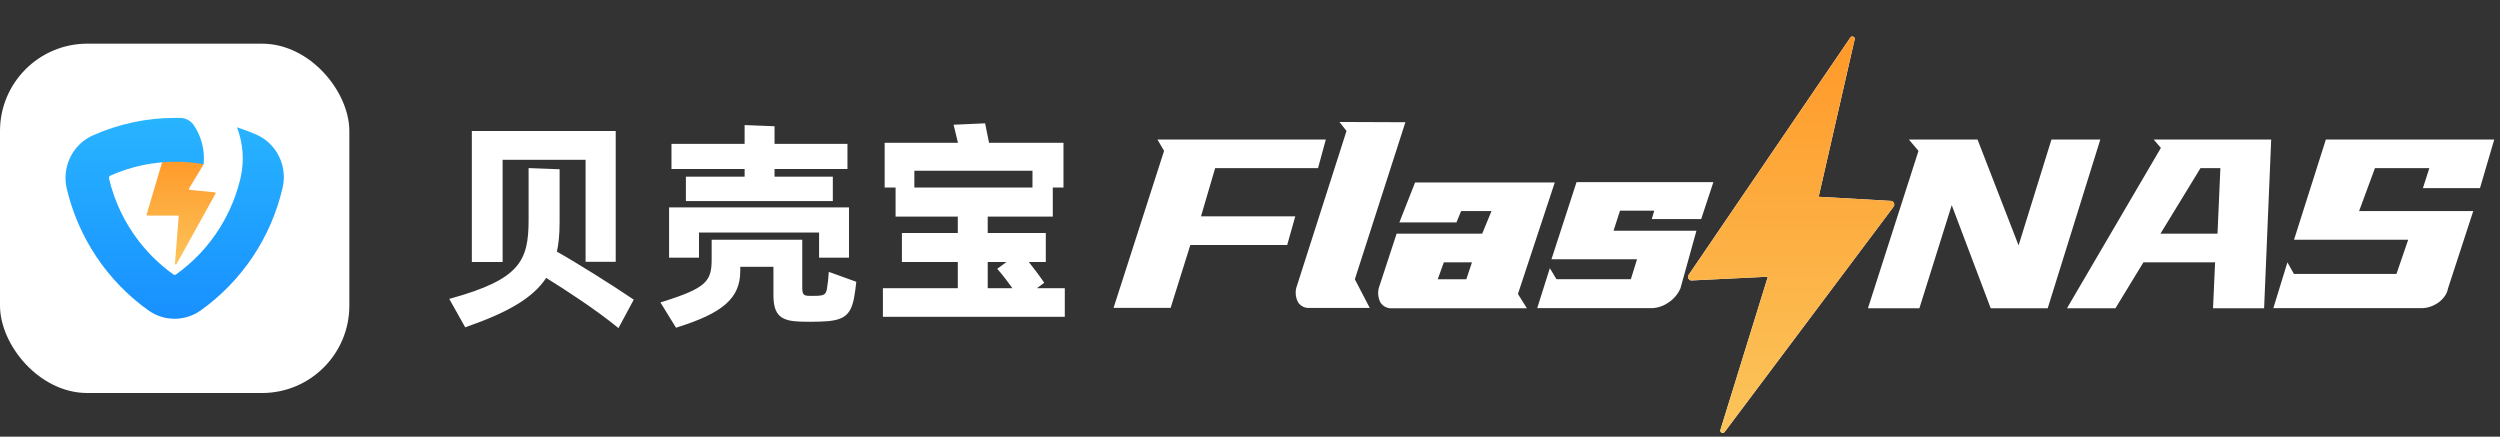
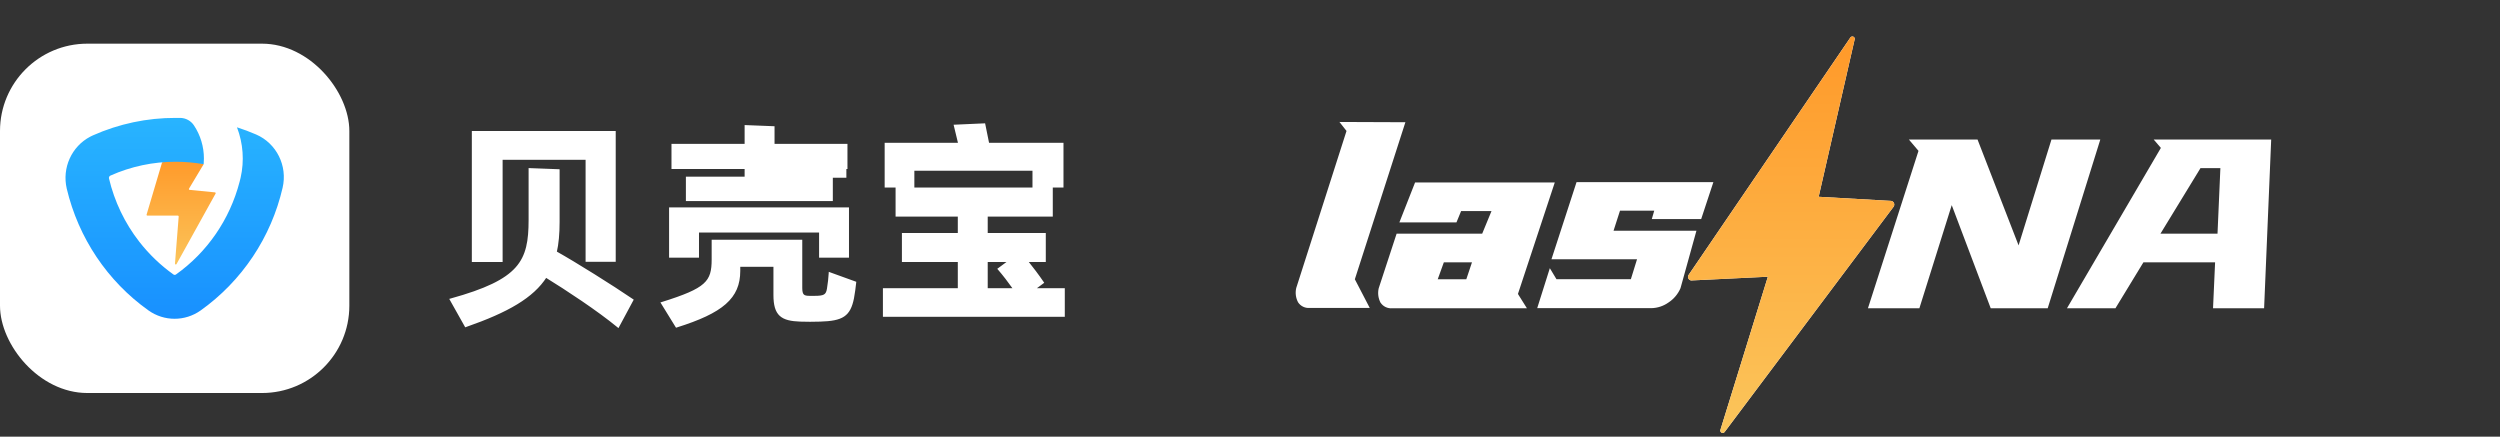
<svg xmlns="http://www.w3.org/2000/svg" width="229" height="40" viewBox="0 0 229 40" fill="none">
  <rect x="0" y="0" width="229" height="40" fill="#333333" stroke="none" />
  <rect y="4" width="32" height="32" rx="8" fill="white" />
  <path fill-rule="evenodd" clip-rule="evenodd" d="M14.85 14.867L13.429 19.654C13.414 19.702 13.45 19.75 13.501 19.75H16.294C16.338 19.75 16.372 19.787 16.369 19.831L16.027 24.148C16.021 24.229 16.129 24.261 16.168 24.191L19.747 17.732C19.773 17.684 19.742 17.626 19.688 17.621L17.37 17.393C17.315 17.388 17.285 17.327 17.313 17.28L18.655 15.04L16.75 14.425L14.85 14.867Z" fill="url(#paint0_linear_446_10850)" />
  <path d="M21.707 11.662C22.273 13.131 22.389 14.739 22.041 16.277C22.013 16.406 21.98 16.535 21.944 16.664C21.049 20.1 18.985 23.104 16.117 25.144C16.049 25.192 15.958 25.192 15.89 25.144C14.707 24.301 13.652 23.288 12.755 22.138C11.428 20.433 10.481 18.455 9.982 16.341C9.96 16.233 10.018 16.125 10.118 16.083C12 15.244 14.034 14.813 16.09 14.818C16.95 14.817 17.808 14.891 18.655 15.04C18.671 14.866 18.679 14.691 18.679 14.517C18.679 13.438 18.362 12.384 17.769 11.489C17.489 11.067 17.023 10.809 16.52 10.8H16.084C13.477 10.793 10.898 11.338 8.511 12.4C8.433 12.434 8.354 12.474 8.275 12.514C6.56 13.409 5.669 15.376 6.114 17.28C7.186 21.799 9.848 25.765 13.598 28.433C15.035 29.456 16.948 29.456 18.385 28.433C20.257 27.099 21.874 25.431 23.159 23.51C24.441 21.592 25.365 19.453 25.887 17.197C26.355 15.189 25.331 13.131 23.462 12.32C22.886 12.071 22.298 11.849 21.707 11.662Z" fill="url(#paint1_linear_446_10850)" />
-   <path d="M45.94 14.54H53.74V23.88H56.3V12.1H43.32V23.9H45.94V14.54ZM57.92 27.48C56.04 26.2 52.72 24.12 50.9 23.1C51.08 22.32 51.16 21.38 51.16 20.32V15.6L48.52 15.5V20.14C48.52 23.96 47.68 25.68 41.3 27.44L42.66 29.86C46.5 28.52 48.8 27.2 50 25.32C51.92 26.5 54.8 28.4 56.62 29.9L57.92 27.48ZM68.308 16.28H62.928V18.32H76.188V16.28H70.847V15.38H77.528V13.28H70.847V11.66L68.308 11.56V13.28H61.608V15.38H68.308V16.28ZM63.928 21.2H75.127V23.5H77.668V19.1H61.388V23.5H63.928V21.2ZM76.007 25.04C75.987 25.44 75.927 25.98 75.847 26.46C75.748 27.08 75.487 27.2 74.608 27.2H74.168C73.608 27.2 73.388 27.08 73.388 26.38V22.06H65.287V23.76C65.287 25.84 64.748 26.48 60.648 27.76L61.968 29.9C66.168 28.58 67.707 27.26 67.707 24.82V24.34H70.948V27.02C70.948 28.86 71.608 29.3 73.308 29.36C73.907 29.38 74.507 29.38 75.108 29.36C77.168 29.3 77.808 28.9 78.127 27.3C78.228 26.72 78.267 26.44 78.328 25.88L76.007 25.04ZM83.655 15.54H94.675V17.08H97.315V13.18H90.515L90.155 11.4L87.475 11.52L87.875 13.18H81.135V17.08H83.655V15.54ZM94.675 26.5L95.515 25.88C95.095 25.26 94.535 24.52 94.035 23.9H95.695V21.44H90.375V19.74H96.335V17.28H82.135V19.74H87.835V21.44H82.715V23.9H87.835V26.5H80.975V28.92H97.435V26.5H94.675ZM90.375 23.9H92.495L91.495 24.64C91.915 25.12 92.435 25.8 92.935 26.5H90.375V23.9Z" fill="white" />
+   <path d="M45.94 14.54H53.74V23.88H56.3V12.1H43.32V23.9H45.94V14.54ZM57.92 27.48C56.04 26.2 52.72 24.12 50.9 23.1C51.08 22.32 51.16 21.38 51.16 20.32V15.6L48.52 15.5V20.14C48.52 23.96 47.68 25.68 41.3 27.44L42.66 29.86C46.5 28.52 48.8 27.2 50 25.32C51.92 26.5 54.8 28.4 56.62 29.9L57.92 27.48ZM68.308 16.28H62.928V18.32H76.188V16.28H70.847H77.528V13.28H70.847V11.66L68.308 11.56V13.28H61.608V15.38H68.308V16.28ZM63.928 21.2H75.127V23.5H77.668V19.1H61.388V23.5H63.928V21.2ZM76.007 25.04C75.987 25.44 75.927 25.98 75.847 26.46C75.748 27.08 75.487 27.2 74.608 27.2H74.168C73.608 27.2 73.388 27.08 73.388 26.38V22.06H65.287V23.76C65.287 25.84 64.748 26.48 60.648 27.76L61.968 29.9C66.168 28.58 67.707 27.26 67.707 24.82V24.34H70.948V27.02C70.948 28.86 71.608 29.3 73.308 29.36C73.907 29.38 74.507 29.38 75.108 29.36C77.168 29.3 77.808 28.9 78.127 27.3C78.228 26.72 78.267 26.44 78.328 25.88L76.007 25.04ZM83.655 15.54H94.675V17.08H97.315V13.18H90.515L90.155 11.4L87.475 11.52L87.875 13.18H81.135V17.08H83.655V15.54ZM94.675 26.5L95.515 25.88C95.095 25.26 94.535 24.52 94.035 23.9H95.695V21.44H90.375V19.74H96.335V17.28H82.135V19.74H87.835V21.44H82.715V23.9H87.835V26.5H80.975V28.92H97.435V26.5H94.675ZM90.375 23.9H92.495L91.495 24.64C91.915 25.12 92.435 25.8 92.935 26.5H90.375V23.9Z" fill="white" />
  <path d="M45.94 14.54V14.44H45.84V14.54H45.94ZM53.74 14.54H53.84V14.44H53.74V14.54ZM53.74 23.88H53.64V23.98H53.74V23.88ZM56.3 23.88V23.98H56.4V23.88H56.3ZM56.3 12.1H56.4V12H56.3V12.1ZM43.32 12.1V12H43.22V12.1H43.32ZM43.32 23.9H43.22V24H43.32V23.9ZM45.94 23.9V24H46.04V23.9H45.94ZM57.92 27.48L58.008 27.527L58.051 27.448L57.976 27.397L57.92 27.48ZM50.9 23.1L50.803 23.078L50.786 23.151L50.851 23.187L50.9 23.1ZM51.16 15.6H51.26V15.504L51.164 15.5L51.16 15.6ZM48.52 15.5L48.524 15.4L48.42 15.396V15.5H48.52ZM41.3 27.44L41.273 27.344L41.15 27.378L41.213 27.489L41.3 27.44ZM42.66 29.86L42.573 29.909L42.614 29.982L42.693 29.954L42.66 29.86ZM50 25.32L50.052 25.235L49.969 25.183L49.916 25.266L50 25.32ZM56.62 29.9L56.556 29.977L56.65 30.055L56.708 29.947L56.62 29.9ZM45.94 14.64H53.74V14.44H45.94V14.64ZM53.64 14.54V23.88H53.84V14.54H53.64ZM53.74 23.98H56.3V23.78H53.74V23.98ZM56.4 23.88V12.1H56.2V23.88H56.4ZM56.3 12H43.32V12.2H56.3V12ZM43.22 12.1V23.9H43.42V12.1H43.22ZM43.32 24H45.94V23.8H43.32V24ZM46.04 23.9V14.54H45.84V23.9H46.04ZM57.976 27.397C56.094 26.116 52.772 24.034 50.949 23.013L50.851 23.187C52.668 24.206 55.986 26.284 57.864 27.563L57.976 27.397ZM50.997 23.122C51.18 22.332 51.26 21.384 51.26 20.32H51.06C51.06 21.376 50.98 22.308 50.803 23.078L50.997 23.122ZM51.26 20.32V15.6H51.06V20.32H51.26ZM51.164 15.5L48.524 15.4L48.516 15.6L51.156 15.7L51.164 15.5ZM48.42 15.5V20.14H48.62V15.5H48.42ZM48.42 20.14C48.42 22.046 48.209 23.398 47.228 24.496C46.241 25.6 44.462 26.464 41.273 27.344L41.327 27.536C44.518 26.656 46.349 25.78 47.377 24.629C48.411 23.472 48.62 22.054 48.62 20.14H48.42ZM41.213 27.489L42.573 29.909L42.747 29.811L41.387 27.391L41.213 27.489ZM42.693 29.954C46.535 28.614 48.865 27.285 50.084 25.374L49.916 25.266C48.735 27.115 46.465 28.426 42.627 29.766L42.693 29.954ZM49.948 25.405C51.867 26.584 54.742 28.482 56.556 29.977L56.684 29.823C54.858 28.318 51.973 26.416 50.052 25.235L49.948 25.405ZM56.708 29.947L58.008 27.527L57.832 27.433L56.532 29.853L56.708 29.947ZM68.308 16.28V16.38H68.407V16.28H68.308ZM62.928 16.28V16.18H62.828V16.28H62.928ZM62.928 18.32H62.828V18.42H62.928V18.32ZM76.188 18.32V18.42H76.287V18.32H76.188ZM76.188 16.28H76.287V16.18H76.188V16.28ZM70.847 16.28H70.748V16.38H70.847V16.28ZM70.847 15.38V15.28H70.748V15.38H70.847ZM77.528 15.38V15.48H77.627V15.38H77.528ZM77.528 13.28H77.627V13.18H77.528V13.28ZM70.847 13.28H70.748V13.38H70.847V13.28ZM70.847 11.66H70.948V11.564L70.851 11.56L70.847 11.66ZM68.308 11.56L68.311 11.46L68.207 11.456V11.56H68.308ZM68.308 13.28V13.38H68.407V13.28H68.308ZM61.608 13.28V13.18H61.508V13.28H61.608ZM61.608 15.38H61.508V15.48H61.608V15.38ZM68.308 15.38H68.407V15.28H68.308V15.38ZM63.928 21.2V21.1H63.828V21.2H63.928ZM75.127 21.2H75.228V21.1H75.127V21.2ZM75.127 23.5H75.028V23.6H75.127V23.5ZM77.668 23.5V23.6H77.767V23.5H77.668ZM77.668 19.1H77.767V19H77.668V19.1ZM61.388 19.1V19H61.288V19.1H61.388ZM61.388 23.5H61.288V23.6H61.388V23.5ZM63.928 23.5V23.6H64.028V23.5H63.928ZM76.007 25.04L76.041 24.946L75.914 24.9L75.908 25.035L76.007 25.04ZM75.847 26.46L75.749 26.444L75.749 26.444L75.847 26.46ZM73.388 22.06H73.487V21.96H73.388V22.06ZM65.287 22.06V21.96H65.188V22.06H65.287ZM60.648 27.76L60.618 27.665L60.495 27.703L60.562 27.812L60.648 27.76ZM61.968 29.9L61.882 29.953L61.923 30.019L61.998 29.995L61.968 29.9ZM67.707 24.34V24.24H67.608V24.34H67.707ZM70.948 24.34H71.047V24.24H70.948V24.34ZM73.308 29.36L73.304 29.46L73.304 29.46L73.308 29.36ZM75.108 29.36L75.105 29.26L75.104 29.26L75.108 29.36ZM78.127 27.3L78.226 27.32L78.226 27.317L78.127 27.3ZM78.328 25.88L78.427 25.891L78.435 25.813L78.362 25.786L78.328 25.88ZM68.308 16.18H62.928V16.38H68.308V16.18ZM62.828 16.28V18.32H63.028V16.28H62.828ZM62.928 18.42H76.188V18.22H62.928V18.42ZM76.287 18.32V16.28H76.088V18.32H76.287ZM76.188 16.18H70.847V16.38H76.188V16.18ZM70.948 16.28V15.38H70.748V16.28H70.948ZM70.847 15.48H77.528V15.28H70.847V15.48ZM77.627 15.38V13.28H77.427V15.38H77.627ZM77.528 13.18H70.847V13.38H77.528V13.18ZM70.948 13.28V11.66H70.748V13.28H70.948ZM70.851 11.56L68.311 11.46L68.304 11.66L70.844 11.76L70.851 11.56ZM68.207 11.56V13.28H68.407V11.56H68.207ZM68.308 13.18H61.608V13.38H68.308V13.18ZM61.508 13.28V15.38H61.708V13.28H61.508ZM61.608 15.48H68.308V15.28H61.608V15.48ZM68.207 15.38V16.28H68.407V15.38H68.207ZM63.928 21.3H75.127V21.1H63.928V21.3ZM75.028 21.2V23.5H75.228V21.2H75.028ZM75.127 23.6H77.668V23.4H75.127V23.6ZM77.767 23.5V19.1H77.567V23.5H77.767ZM77.668 19H61.388V19.2H77.668V19ZM61.288 19.1V23.5H61.487V19.1H61.288ZM61.388 23.6H63.928V23.4H61.388V23.6ZM64.028 23.5V21.2H63.828V23.5H64.028ZM75.908 25.035C75.888 25.431 75.828 25.967 75.749 26.444L75.946 26.476C76.027 25.993 76.087 25.449 76.107 25.045L75.908 25.035ZM75.749 26.444C75.701 26.744 75.618 26.891 75.47 26.976C75.309 27.068 75.051 27.1 74.608 27.1V27.3C75.044 27.3 75.356 27.272 75.57 27.149C75.797 27.019 75.894 26.797 75.946 26.476L75.749 26.444ZM74.608 27.1H74.168V27.3H74.608V27.1ZM74.168 27.1C73.886 27.1 73.729 27.067 73.636 26.98C73.544 26.893 73.487 26.727 73.487 26.38H73.287C73.287 26.733 73.341 26.977 73.499 27.125C73.656 27.273 73.889 27.3 74.168 27.3V27.1ZM73.487 26.38V22.06H73.287V26.38H73.487ZM73.388 21.96H65.287V22.16H73.388V21.96ZM65.188 22.06V23.76H65.388V22.06H65.188ZM65.188 23.76C65.188 24.792 65.053 25.435 64.438 25.985C63.81 26.549 62.671 27.023 60.618 27.665L60.677 27.855C62.724 27.217 63.905 26.731 64.572 26.134C65.252 25.525 65.388 24.808 65.388 23.76H65.188ZM60.562 27.812L61.882 29.953L62.053 29.848L60.733 27.707L60.562 27.812ZM61.998 29.995C64.1 29.335 65.552 28.67 66.478 27.855C67.412 27.034 67.808 26.066 67.808 24.82H67.608C67.608 26.014 67.233 26.926 66.347 27.705C65.453 28.49 64.035 29.145 61.938 29.805L61.998 29.995ZM67.808 24.82V24.34H67.608V24.82H67.808ZM67.707 24.44H70.948V24.24H67.707V24.44ZM70.847 24.34V27.02H71.047V24.34H70.847ZM70.847 27.02C70.847 27.947 71.013 28.554 71.422 28.931C71.829 29.305 72.453 29.43 73.304 29.46L73.311 29.26C72.462 29.23 71.906 29.105 71.558 28.784C71.212 28.466 71.047 27.933 71.047 27.02H70.847ZM73.304 29.46C73.906 29.48 74.509 29.48 75.111 29.46L75.104 29.26C74.506 29.28 73.909 29.28 73.311 29.26L73.304 29.46ZM75.11 29.46C76.141 29.43 76.842 29.316 77.326 28.991C77.816 28.661 78.064 28.128 78.226 27.32L78.029 27.28C77.871 28.072 77.639 28.539 77.214 28.825C76.783 29.114 76.134 29.23 75.105 29.26L75.11 29.46ZM78.226 27.317C78.326 26.735 78.367 26.453 78.427 25.891L78.228 25.869C78.168 26.427 78.129 26.705 78.029 27.283L78.226 27.317ZM78.362 25.786L76.041 24.946L75.974 25.134L78.293 25.974L78.362 25.786ZM83.655 15.54V15.44H83.555V15.54H83.655ZM94.675 15.54H94.775V15.44H94.675V15.54ZM94.675 17.08H94.575V17.18H94.675V17.08ZM97.315 17.08V17.18H97.415V17.08H97.315ZM97.315 13.18H97.415V13.08H97.315V13.18ZM90.515 13.18L90.417 13.2L90.433 13.28H90.515V13.18ZM90.155 11.4L90.253 11.38L90.236 11.296L90.15 11.3L90.155 11.4ZM87.475 11.52L87.471 11.42L87.349 11.425L87.378 11.543L87.475 11.52ZM87.875 13.18V13.28H88.002L87.972 13.157L87.875 13.18ZM81.135 13.18V13.08H81.035V13.18H81.135ZM81.135 17.08H81.035V17.18H81.135V17.08ZM83.655 17.08V17.18H83.755V17.08H83.655ZM94.675 26.5L94.616 26.419L94.371 26.6H94.675V26.5ZM95.515 25.88L95.574 25.96L95.652 25.903L95.598 25.824L95.515 25.88ZM94.035 23.9V23.8H93.826L93.957 23.963L94.035 23.9ZM95.695 23.9V24H95.795V23.9H95.695ZM95.695 21.44H95.795V21.34H95.695V21.44ZM90.375 21.44H90.275V21.54H90.375V21.44ZM90.375 19.74V19.64H90.275V19.74H90.375ZM96.335 19.74V19.84H96.435V19.74H96.335ZM96.335 17.28H96.435V17.18H96.335V17.28ZM82.135 17.28V17.18H82.035V17.28H82.135ZM82.135 19.74H82.035V19.84H82.135V19.74ZM87.835 19.74H87.935V19.64H87.835V19.74ZM87.835 21.44V21.54H87.935V21.44H87.835ZM82.715 21.44V21.34H82.615V21.44H82.715ZM82.715 23.9H82.615V24H82.715V23.9ZM87.835 23.9H87.935V23.8H87.835V23.9ZM87.835 26.5V26.6H87.935V26.5H87.835ZM80.975 26.5V26.4H80.875V26.5H80.975ZM80.975 28.92H80.875V29.02H80.975V28.92ZM97.435 28.92V29.02H97.535V28.92H97.435ZM97.435 26.5H97.535V26.4H97.435V26.5ZM90.375 23.9V23.8H90.275V23.9H90.375ZM92.495 23.9L92.555 23.98L92.798 23.8H92.495V23.9ZM91.495 24.64L91.436 24.56L91.348 24.624L91.42 24.706L91.495 24.64ZM92.935 26.5V26.6H93.129L93.016 26.442L92.935 26.5ZM90.375 26.5H90.275V26.6H90.375V26.5ZM83.655 15.64H94.675V15.44H83.655V15.64ZM94.575 15.54V17.08H94.775V15.54H94.575ZM94.675 17.18H97.315V16.98H94.675V17.18ZM97.415 17.08V13.18H97.215V17.08H97.415ZM97.315 13.08H90.515V13.28H97.315V13.08ZM90.613 13.16L90.253 11.38L90.057 11.42L90.417 13.2L90.613 13.16ZM90.15 11.3L87.471 11.42L87.48 11.62L90.159 11.5L90.15 11.3ZM87.378 11.543L87.778 13.203L87.972 13.157L87.572 11.497L87.378 11.543ZM87.875 13.08H81.135V13.28H87.875V13.08ZM81.035 13.18V17.08H81.235V13.18H81.035ZM81.135 17.18H83.655V16.98H81.135V17.18ZM83.755 17.08V15.54H83.555V17.08H83.755ZM94.734 26.581L95.574 25.96L95.456 25.799L94.616 26.419L94.734 26.581ZM95.598 25.824C95.176 25.201 94.614 24.459 94.113 23.837L93.957 23.963C94.456 24.581 95.014 25.319 95.432 25.936L95.598 25.824ZM94.035 24H95.695V23.8H94.035V24ZM95.795 23.9V21.44H95.595V23.9H95.795ZM95.695 21.34H90.375V21.54H95.695V21.34ZM90.475 21.44V19.74H90.275V21.44H90.475ZM90.375 19.84H96.335V19.64H90.375V19.84ZM96.435 19.74V17.28H96.235V19.74H96.435ZM96.335 17.18H82.135V17.38H96.335V17.18ZM82.035 17.28V19.74H82.235V17.28H82.035ZM82.135 19.84H87.835V19.64H82.135V19.84ZM87.735 19.74V21.44H87.935V19.74H87.735ZM87.835 21.34H82.715V21.54H87.835V21.34ZM82.615 21.44V23.9H82.815V21.44H82.615ZM82.715 24H87.835V23.8H82.715V24ZM87.735 23.9V26.5H87.935V23.9H87.735ZM87.835 26.4H80.975V26.6H87.835V26.4ZM80.875 26.5V28.92H81.075V26.5H80.875ZM80.975 29.02H97.435V28.82H80.975V29.02ZM97.535 28.92V26.5H97.335V28.92H97.535ZM97.435 26.4H94.675V26.6H97.435V26.4ZM90.375 24H92.495V23.8H90.375V24ZM92.436 23.82L91.436 24.56L91.555 24.72L92.555 23.98L92.436 23.82ZM91.42 24.706C91.837 25.182 92.355 25.859 92.854 26.558L93.016 26.442C92.516 25.741 91.993 25.058 91.57 24.574L91.42 24.706ZM92.935 26.4H90.375V26.6H92.935V26.4ZM90.475 26.5V23.9H90.275V26.5H90.475Z" fill="white" />
-   <path d="M121.445 12.783L120.731 15.4H111.308L110.011 19.818H118.646L117.907 22.443H109.034L107.229 28.203H102L106.629 13.82L106.022 12.783H121.445Z" fill="white" />
  <path d="M128.734 11.196L124.104 25.58L125.467 28.204H119.992C119.78 28.227 119.566 28.191 119.374 28.099C119.181 28.008 119.017 27.865 118.901 27.686C118.69 27.284 118.631 26.819 118.736 26.378L123.341 11.995L122.693 11.172L128.734 11.196Z" fill="white" />
  <path d="M136.622 19.332H133.839L133.413 20.369H128.184L129.62 16.716H142.417L139.043 26.927L139.864 28.235H127.552C127.339 28.258 127.124 28.221 126.93 28.13C126.736 28.039 126.571 27.896 126.452 27.717C126.245 27.314 126.187 26.851 126.288 26.409L127.929 21.406H135.768L136.622 19.332ZM132.255 24.031L131.697 25.578H134.315L134.833 24.031H132.255Z" fill="white" />
  <path d="M149.386 25.577L149.952 23.751H142.113L144.411 16.683H156.945L155.829 20.064H151.306L151.528 19.299H148.392L147.801 21.134H155.394L153.933 26.4C153.703 26.935 153.32 27.39 152.833 27.709C152.374 28.035 151.828 28.216 151.265 28.227H140.808L141.965 24.565L142.573 25.577H149.386Z" fill="white" />
  <path d="M181.143 12.783L184.902 22.476L187.914 12.783H192.388L187.57 28.236H182.349L178.779 18.79L175.816 28.236H171.104L175.734 13.82L174.855 12.783H181.143Z" fill="white" />
  <path d="M208.041 12.783L207.392 28.236H202.714L202.903 24.031H196.336L193.775 28.236H189.335L197.937 13.548L197.28 12.783H208.041ZM201.565 15.4L197.896 21.407H203.124L203.387 15.4H201.565Z" fill="white" />
-   <path d="M219.516 25.093L220.591 21.958H210.134L213.048 12.783H228.471L227.166 17.235H221.937L222.528 15.4H217.546L216.093 19.333H226.55L224.244 26.401C224.197 26.662 224.093 26.909 223.94 27.125C223.781 27.349 223.587 27.547 223.365 27.709C223.139 27.871 222.89 27.998 222.627 28.088C222.363 28.181 222.085 28.228 221.806 28.228H208.238L209.527 24.031L210.126 25.093H219.516Z" fill="white" />
  <path d="M157.602 39.336L161.936 25.348L155.025 25.685C154.959 25.701 154.89 25.695 154.828 25.67C154.765 25.645 154.712 25.601 154.675 25.544C154.639 25.488 154.62 25.421 154.622 25.354C154.625 25.286 154.648 25.221 154.688 25.167L169.479 3.46C169.493 3.435 169.511 3.412 169.533 3.393C169.556 3.374 169.581 3.36 169.609 3.351C169.637 3.342 169.666 3.339 169.695 3.342C169.724 3.344 169.753 3.352 169.779 3.366C169.804 3.379 169.827 3.398 169.846 3.42C169.865 3.443 169.879 3.469 169.888 3.496C169.897 3.524 169.9 3.554 169.897 3.583C169.895 3.612 169.886 3.64 169.873 3.666L166.59 18.025L173.23 18.403C173.288 18.412 173.343 18.436 173.39 18.473C173.436 18.51 173.471 18.558 173.493 18.613C173.515 18.668 173.521 18.728 173.513 18.786C173.504 18.845 173.48 18.9 173.444 18.946L157.979 39.566C157.947 39.612 157.898 39.644 157.844 39.655C157.789 39.666 157.732 39.656 157.684 39.627C157.636 39.598 157.601 39.552 157.586 39.498C157.571 39.444 157.576 39.386 157.602 39.336V39.336Z" fill="white" />
  <path d="M157.602 39.336L161.936 25.348L155.025 25.685C154.959 25.701 154.89 25.695 154.828 25.67C154.765 25.645 154.712 25.601 154.675 25.544C154.639 25.488 154.62 25.421 154.622 25.354C154.625 25.286 154.648 25.221 154.688 25.167L169.479 3.46C169.493 3.435 169.511 3.412 169.533 3.393C169.556 3.374 169.581 3.36 169.609 3.351C169.637 3.342 169.666 3.339 169.695 3.342C169.724 3.344 169.753 3.352 169.779 3.366C169.804 3.379 169.827 3.398 169.846 3.42C169.865 3.443 169.879 3.469 169.888 3.496C169.897 3.524 169.9 3.554 169.897 3.583C169.895 3.612 169.886 3.64 169.873 3.666L166.59 18.025L173.23 18.403C173.288 18.412 173.343 18.436 173.39 18.473C173.436 18.51 173.471 18.558 173.493 18.613C173.515 18.668 173.521 18.728 173.513 18.786C173.504 18.845 173.48 18.9 173.444 18.946L157.979 39.566C157.947 39.612 157.898 39.644 157.844 39.655C157.789 39.666 157.732 39.656 157.684 39.627C157.636 39.598 157.601 39.552 157.586 39.498C157.571 39.444 157.576 39.386 157.602 39.336V39.336Z" fill="url(#paint2_linear_446_10850)" />
  <defs>
    <linearGradient id="paint0_linear_446_10850" x1="13.4" y1="14.425" x2="13.4" y2="24.493" gradientUnits="userSpaceOnUse">
      <stop stop-color="#FF9929" />
      <stop offset="1" stop-color="#FBC55B" />
    </linearGradient>
    <linearGradient id="paint1_linear_446_10850" x1="6" y1="10.8" x2="6" y2="29.2" gradientUnits="userSpaceOnUse">
      <stop stop-color="#28B4FF" />
      <stop offset="1" stop-color="#1890FF" />
    </linearGradient>
    <linearGradient id="paint2_linear_446_10850" x1="164.069" y1="3.341" x2="164.069" y2="39.659" gradientUnits="userSpaceOnUse">
      <stop stop-color="#FF9929" />
      <stop offset="1" stop-color="#FBC55B" />
    </linearGradient>
  </defs>
</svg>